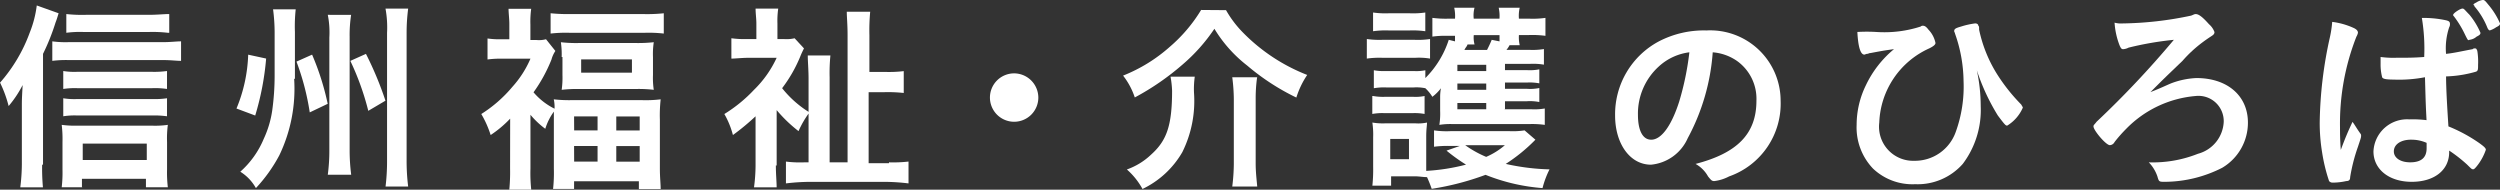
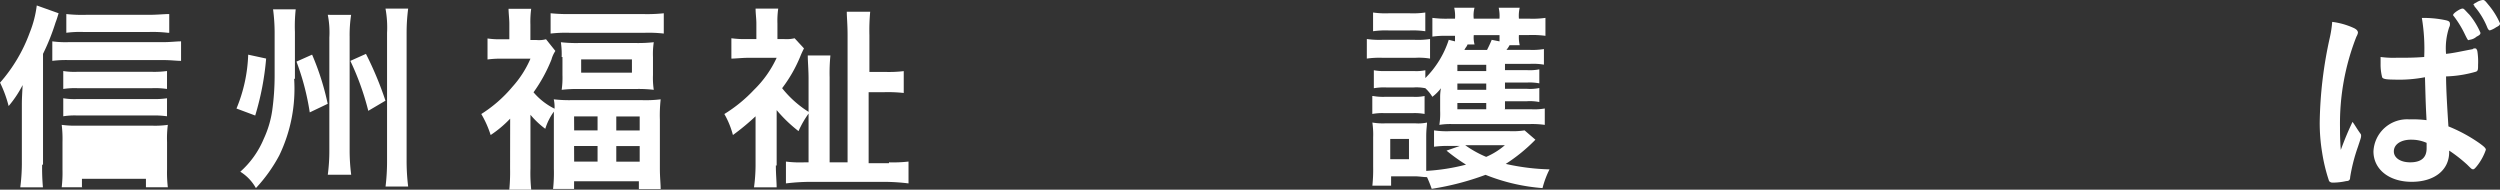
<svg xmlns="http://www.w3.org/2000/svg" width="142.784" height="10.832" viewBox="0 0 142.784 10.832">
  <rect x="0" y="0" width="142.784" height="10.832" fill="#333333" stroke="none" />
  <g id="グループ_20934" data-name="グループ 20934" transform="translate(-1204 -18.034)">
-     <path id="パス_18" data-name="パス 18" d="M50.507,32.093a12.1,12.1,0,0,0,.045,1.293H49.259a11.042,11.042,0,0,0,.089-1.293v-3.3c0-.357,0-.446.045-1.248a6.2,6.2,0,0,1-.8,1.2,6.845,6.845,0,0,0-.49-1.337,8.97,8.97,0,0,0,1.694-2.853A6.192,6.192,0,0,0,50.2,23l1.248.446c-.045.134-.089.312-.178.535a12.394,12.394,0,0,1-.713,1.783v6.33Zm.579-7.043a5.7,5.7,0,0,0,.936.045h5.394c.446,0,.758-.045,1.025-.045v1.114c-.267,0-.579-.045-1.025-.045H52.023a6.277,6.277,0,0,0-.936.045V25.05Zm1.738,8.335h-1.2a7.231,7.231,0,0,0,.045-1.025V30.8a6.593,6.593,0,0,0-.045-.981,5.7,5.7,0,0,0,.936.045h4.19a5.156,5.156,0,0,0,.936-.045,6,6,0,0,0-.045.981v1.56a7.231,7.231,0,0,0,.045,1.025H56.435V32.9H52.78v.49Zm4.814-5.616a4.6,4.6,0,0,0-.847-.045H52.513a4.334,4.334,0,0,0-.8.045V26.744a3.862,3.862,0,0,0,.8.045h4.235a5.4,5.4,0,0,0,.891-.045Zm0,1.56a5.118,5.118,0,0,0-.847-.045H52.513a4.093,4.093,0,0,0-.8.045V28.3a3.861,3.861,0,0,0,.8.045h4.279a4.854,4.854,0,0,0,.847-.045Zm.045-4.769a7.572,7.572,0,0,0-1.07-.045H52.869a6,6,0,0,0-.981.045V23.49A7.922,7.922,0,0,0,53,23.535h3.566c.535,0,.891-.045,1.2-.045v1.07Zm-1.2,7.266V30.89H52.825v.936Z" transform="translate(1155.9 -4.654)" fill="#fff" />
+     <path id="パス_18" data-name="パス 18" d="M50.507,32.093a12.1,12.1,0,0,0,.045,1.293H49.259a11.042,11.042,0,0,0,.089-1.293v-3.3c0-.357,0-.446.045-1.248a6.2,6.2,0,0,1-.8,1.2,6.845,6.845,0,0,0-.49-1.337,8.97,8.97,0,0,0,1.694-2.853A6.192,6.192,0,0,0,50.2,23l1.248.446c-.045.134-.089.312-.178.535a12.394,12.394,0,0,1-.713,1.783v6.33Zm.579-7.043a5.7,5.7,0,0,0,.936.045h5.394c.446,0,.758-.045,1.025-.045v1.114c-.267,0-.579-.045-1.025-.045H52.023a6.277,6.277,0,0,0-.936.045V25.05Zm1.738,8.335h-1.2a7.231,7.231,0,0,0,.045-1.025V30.8a6.593,6.593,0,0,0-.045-.981,5.7,5.7,0,0,0,.936.045h4.19a5.156,5.156,0,0,0,.936-.045,6,6,0,0,0-.045.981v1.56a7.231,7.231,0,0,0,.045,1.025H56.435V32.9H52.78v.49Zm4.814-5.616a4.6,4.6,0,0,0-.847-.045H52.513a4.334,4.334,0,0,0-.8.045V26.744a3.862,3.862,0,0,0,.8.045h4.235a5.4,5.4,0,0,0,.891-.045Zm0,1.56a5.118,5.118,0,0,0-.847-.045H52.513a4.093,4.093,0,0,0-.8.045V28.3a3.861,3.861,0,0,0,.8.045h4.279a4.854,4.854,0,0,0,.847-.045Zm.045-4.769a7.572,7.572,0,0,0-1.07-.045H52.869a6,6,0,0,0-.981.045V23.49A7.922,7.922,0,0,0,53,23.535h3.566c.535,0,.891-.045,1.2-.045v1.07Zm-1.2,7.266V30.89v.936Z" transform="translate(1155.9 -4.654)" fill="#fff" />
    <path id="パス_19" data-name="パス 19" d="M80.094,26.253a15.63,15.63,0,0,1-.624,3.254l-1.07-.4a8.708,8.708,0,0,0,.669-3.076Zm1.6,1.159a8.768,8.768,0,0,1-.847,4.368,8.753,8.753,0,0,1-1.337,1.872,2.574,2.574,0,0,0-.892-.936,5.147,5.147,0,0,0,1.337-1.872,5.8,5.8,0,0,0,.49-1.649,14.5,14.5,0,0,0,.134-1.961v-2.5a10.382,10.382,0,0,0-.089-1.293h1.293a9.052,9.052,0,0,0-.045,1.293v2.674Zm1.025-1.382a14.856,14.856,0,0,1,.891,2.808l-1.025.49a14.326,14.326,0,0,0-.758-2.9Zm2.229-2.273A7.57,7.57,0,0,0,84.863,25v6.463a10.926,10.926,0,0,0,.089,1.426H83.615a10.381,10.381,0,0,0,.089-1.426V25.049a5.117,5.117,0,0,0-.089-1.293Zm.847,2.229a19.389,19.389,0,0,1,1.114,2.674l-.981.579a15.234,15.234,0,0,0-1.025-2.853ZM88.206,23.4a10.725,10.725,0,0,0-.089,1.382v7.266a11.961,11.961,0,0,0,.089,1.516H86.914A11.957,11.957,0,0,0,87,32.047V24.782a5.92,5.92,0,0,0-.089-1.382Z" transform="translate(1139.106 -4.875)" fill="#fff" />
    <path id="パス_20" data-name="パス 20" d="M109.749,29.685a6.416,6.416,0,0,1-1.114.936,5.826,5.826,0,0,0-.535-1.2,7.6,7.6,0,0,0,1.783-1.56,5.826,5.826,0,0,0,1.025-1.6h-1.56a5.683,5.683,0,0,0-.892.045v-1.2a4.584,4.584,0,0,0,.8.045h.446v-.891c0-.267-.045-.624-.045-.847h1.293a5.4,5.4,0,0,0-.045.891v.891h.357a1.538,1.538,0,0,0,.535-.045l.535.669a1.648,1.648,0,0,0-.223.49,8.734,8.734,0,0,1-1.025,1.872,3.766,3.766,0,0,0,1.2.936,2,2,0,0,0-.045-.535,7.922,7.922,0,0,0,1.114.045h3.878a6.969,6.969,0,0,0,1.114-.045,8.28,8.28,0,0,0-.045,1.159v2.808c0,.49.045.847.045,1.159H117.1v-.446h-3.7V33.7h-1.2a8.621,8.621,0,0,0,.045-1.159V29.284a3.37,3.37,0,0,0-.49.981,4.932,4.932,0,0,1-.847-.8v3.076a8.994,8.994,0,0,0,.045,1.2H109.7a10.468,10.468,0,0,0,.045-1.2Zm2.318-6.018a10.085,10.085,0,0,0,1.2.045h4.056a8.995,8.995,0,0,0,1.2-.045v1.159a7.572,7.572,0,0,0-1.07-.045h-4.324a7.572,7.572,0,0,0-1.07.045V23.667Zm.624,2.5a4.854,4.854,0,0,0-.045-.847,7.572,7.572,0,0,0,1.07.045h3.165a8.239,8.239,0,0,0,1.07-.045,4.6,4.6,0,0,0-.045.847v1.025a4.6,4.6,0,0,0,.045.847,7.253,7.253,0,0,0-1.07-.045h-3.12a7.572,7.572,0,0,0-1.07.045,4.854,4.854,0,0,0,.045-.847V26.164Zm.713,4.19h1.337v-.8H113.4Zm0,1.783h1.337v-.891H113.4Zm.4-5.081h2.9V26.3h-2.9Zm2.006,3.3h1.337v-.8h-1.337Zm0,1.783h1.337v-.891h-1.337Z" transform="translate(1123.388 -4.875)" fill="#fff" />
    <path id="パス_21" data-name="パス 21" d="M141.342,32.359c0,.49.045.936.045,1.248h-1.293a9.616,9.616,0,0,0,.089-1.248V29.551a13.671,13.671,0,0,1-1.293,1.07,4.864,4.864,0,0,0-.49-1.2,8.223,8.223,0,0,0,1.694-1.382,6.137,6.137,0,0,0,1.293-1.828h-1.649c-.312,0-.713.045-.936.045V25.094a5.4,5.4,0,0,0,.892.045h.535v-.891c0-.267-.045-.579-.045-.847h1.293a4.854,4.854,0,0,0-.045.847v.891h.357a2.026,2.026,0,0,0,.624-.045l.535.579c-.045.089-.134.267-.223.49a8,8,0,0,1-1.025,1.783,6.039,6.039,0,0,0,1.56,1.382,5.659,5.659,0,0,0-.624,1.07,8.141,8.141,0,0,1-1.248-1.2v3.165Zm6.463-.178a7.6,7.6,0,0,0,1.114-.045v1.248a11.861,11.861,0,0,0-1.337-.089H143.3a11.988,11.988,0,0,0-1.382.089V32.137a6.316,6.316,0,0,0,1.025.045h.267V27.412c0-.535-.045-.981-.045-1.337h1.293a10.108,10.108,0,0,0-.045,1.248v4.859h1.025V24.916c0-.624-.045-1.025-.045-1.337h1.337a11.312,11.312,0,0,0-.045,1.337v2.1h.891a6.942,6.942,0,0,0,1.07-.045v1.248a8.256,8.256,0,0,0-1.114-.045h-.891v4.056h1.159Z" transform="translate(1106.97 -4.875)" fill="#fff" />
-     <path id="パス_22" data-name="パス 22" d="M174.464,33.082a1.382,1.382,0,1,1-1.382-1.382A1.389,1.389,0,0,1,174.464,33.082Z" transform="translate(1088.839 -9.476)" fill="#fff" />
-     <path id="パス_23" data-name="パス 23" d="M193.984,23.6a6.134,6.134,0,0,0,.981,1.293A10.451,10.451,0,0,0,198.62,27.3,4.938,4.938,0,0,0,198,28.592a13.134,13.134,0,0,1-2.808-1.828,7.7,7.7,0,0,1-1.872-2.1,10.037,10.037,0,0,1-1.828,2.05,14.694,14.694,0,0,1-2.719,1.872,4.12,4.12,0,0,0-.669-1.248,9.007,9.007,0,0,0,2.674-1.649,8.739,8.739,0,0,0,1.783-2.1ZM192.2,27.389a5.158,5.158,0,0,0-.045.936,6.556,6.556,0,0,1-.669,3.388,5.236,5.236,0,0,1-2.273,2.1,4.089,4.089,0,0,0-.892-1.114,3.88,3.88,0,0,0,1.382-.847c.891-.8,1.2-1.649,1.2-3.655a5.511,5.511,0,0,0-.089-.8H192.2Zm3.566,0a8.513,8.513,0,0,0-.089,1.248v3.7c0,.49.045.847.089,1.337H194.34a11.039,11.039,0,0,0,.089-1.293v-3.7a10.251,10.251,0,0,0-.089-1.248h1.426Z" transform="translate(1080.039 -4.986)" fill="#fff" />
    <path id="パス_24" data-name="パス 24" d="M218.5,25.083a5.134,5.134,0,0,0,.891.045h1.828a4.62,4.62,0,0,0,.891-.045V26.2a3.881,3.881,0,0,0-.847-.045h-1.872a5.135,5.135,0,0,0-.892.045Zm9.628,5.75a9.615,9.615,0,0,1-1.694,1.382,12.68,12.68,0,0,0,2.5.312,5.226,5.226,0,0,0-.4,1.07,10.938,10.938,0,0,1-3.254-.758,15.577,15.577,0,0,1-3.076.8,6.941,6.941,0,0,0-.267-.669c-.223,0-.446-.045-.669-.045h-1.382v.535h-1.07a8.593,8.593,0,0,0,.045-1.07V30.7a4.856,4.856,0,0,0-.045-.847,3.618,3.618,0,0,0,.758.045h1.694a2.385,2.385,0,0,0,.669-.045c0,.178-.045.357-.045.8v1.961a11.6,11.6,0,0,0,2.273-.357,10.112,10.112,0,0,1-1.114-.8l.758-.267h-.535a5.983,5.983,0,0,0-.936.045V30.3a4.9,4.9,0,0,0,.936.045h3.388a4.353,4.353,0,0,0,.847-.045Zm-1.783-1.738h1.56a3.4,3.4,0,0,0,.758-.045v.936a5.135,5.135,0,0,0-.891-.045H223.4a3.843,3.843,0,0,0-.758.045,4.1,4.1,0,0,0,.045-.8v-.758a2.782,2.782,0,0,1,.045-.535,2.507,2.507,0,0,1-.49.49,2.365,2.365,0,0,0-.4-.49,2.567,2.567,0,0,0-.669-.045h-1.56a3.383,3.383,0,0,0-.713.045V26.866a3.172,3.172,0,0,0,.713.045h1.56a2.566,2.566,0,0,0,.669-.045v.446a5.462,5.462,0,0,0,1.337-2.184l.357.089V24.9h-.446a5.118,5.118,0,0,0-.847.045v-1.07a5.983,5.983,0,0,0,.936.045h.357a2.193,2.193,0,0,0-.045-.624h1.159a1.706,1.706,0,0,0-.045.624h1.471a2.193,2.193,0,0,0-.045-.624h1.2a2.027,2.027,0,0,0-.045.624h.579a5.156,5.156,0,0,0,.936-.045V24.9a5.7,5.7,0,0,0-.936-.045h-.579a2.011,2.011,0,0,0,.045.579h-.579a1.384,1.384,0,0,1-.178.267h1.293a4.113,4.113,0,0,0,.847-.045v.891a3.636,3.636,0,0,0-.8-.045H226.39v.357h1.248a2.772,2.772,0,0,0,.713-.045v.8a2.968,2.968,0,0,0-.713-.045H226.39v.357h1.248a2.582,2.582,0,0,0,.713-.045v.8a2.772,2.772,0,0,0-.713-.045H226.39v.446Zm-7.489-5.527a4.873,4.873,0,0,0,.892.045h1.2a4.873,4.873,0,0,0,.891-.045v1.07a5.133,5.133,0,0,0-.891-.045h-1.2a5.134,5.134,0,0,0-.892.045Zm0,4.769a3.172,3.172,0,0,0,.713.045h1.56a2.566,2.566,0,0,0,.669-.045v1.025a3.171,3.171,0,0,0-.713-.045h-1.56a3.171,3.171,0,0,0-.713.045V28.337Zm.981,3.611h1.07V30.789h-1.07Zm5.483-5.394h-1.649v.357h1.649Zm0,1.07h-1.649v.357h1.649Zm-1.649,1.114v.357h1.649v-.357Zm.579-3.343c-.045.134-.089.134-.178.312h1.293c.089-.178.178-.357.267-.579l.446.089V24.86h-1.471a1.538,1.538,0,0,0,.045.535h-.4Zm-.134,5.75a6.084,6.084,0,0,0,1.2.669,4.157,4.157,0,0,0,1.07-.669Z" transform="translate(1063.565 -4.82)" fill="#fff" />
-     <path id="パス_25" data-name="パス 25" d="M253.645,32.351a2.555,2.555,0,0,1-2.1,1.516c-1.2,0-2.05-1.2-2.05-2.808a4.718,4.718,0,0,1,2.5-4.235,5.573,5.573,0,0,1,2.719-.624,4.023,4.023,0,0,1,4.235,4.012,4.4,4.4,0,0,1-2.942,4.324,2.447,2.447,0,0,1-.847.267c-.134,0-.178-.045-.357-.267a1.828,1.828,0,0,0-.713-.713c2.407-.624,3.477-1.738,3.477-3.611a2.653,2.653,0,0,0-1.114-2.273,2.805,2.805,0,0,0-1.382-.49A12.135,12.135,0,0,1,253.645,32.351ZM252,28.25a3.632,3.632,0,0,0-1.2,2.764c0,.891.267,1.426.758,1.426.579,0,1.159-.8,1.6-2.184a16.15,16.15,0,0,0,.579-2.808A3.159,3.159,0,0,0,252,28.25Z" transform="translate(1046.749 -6.427)" fill="#fff" />
-     <path id="パス_26" data-name="パス 26" d="M280.759,25.79a6.749,6.749,0,0,0,2.5-.312.164.164,0,0,1,.134-.045c.089,0,.178.045.312.223a1.537,1.537,0,0,1,.4.758c0,.089-.089.178-.357.312a4.839,4.839,0,0,0-2.853,4.235,1.948,1.948,0,0,0,2.006,2.184,2.472,2.472,0,0,0,2.362-1.649,7.609,7.609,0,0,0,.446-2.9,8.341,8.341,0,0,0-.49-2.719c0-.045-.045-.089-.045-.134,0-.134.089-.178.4-.267a4.521,4.521,0,0,1,.8-.178c.089,0,.178.045.178.134.045.045.045.045.045.223a7.789,7.789,0,0,0,1.025,2.541,10.293,10.293,0,0,0,1.382,1.738c.044.089.089.134.089.178a2.242,2.242,0,0,1-.892,1.025c-.089,0-.134-.045-.535-.579a11.957,11.957,0,0,1-1.2-2.585,9.764,9.764,0,0,1,.223,2.05,5.117,5.117,0,0,1-1.025,3.3,3.437,3.437,0,0,1-2.719,1.159,3.265,3.265,0,0,1-2.407-.891,3.4,3.4,0,0,1-.936-2.5,5.154,5.154,0,0,1,.535-2.273,6.014,6.014,0,0,1,1.6-2.05c-.624.089-.624.089-1.337.223-.089,0-.134.045-.178.045-.089,0-.134.045-.178.045-.223,0-.357-.446-.4-1.293A9.261,9.261,0,0,1,280.759,25.79Z" transform="translate(1030.437 -5.928)" fill="#fff" />
-     <path id="パス_27" data-name="パス 27" d="M312.713,28.067a4.587,4.587,0,0,1,1.471-.312c1.783,0,2.942,1.025,2.942,2.541a2.99,2.99,0,0,1-1.471,2.585,7.3,7.3,0,0,1-3.254.8c-.357,0-.357,0-.446-.312a2.17,2.17,0,0,0-.49-.8,6.987,6.987,0,0,0,2.808-.49,1.983,1.983,0,0,0,1.471-1.828,1.443,1.443,0,0,0-1.6-1.471,6.275,6.275,0,0,0-3.967,1.872,7.974,7.974,0,0,0-.669.758.322.322,0,0,1-.267.178c-.223,0-.936-.847-.936-1.07,0-.089.045-.089.178-.267a54.347,54.347,0,0,0,4.413-4.68,18.2,18.2,0,0,0-2.585.446.77.77,0,0,1-.312.089c-.089,0-.134-.045-.223-.267a4.351,4.351,0,0,1-.267-1.248,1.374,1.374,0,0,0,.446.045,19.866,19.866,0,0,0,3.923-.446c.134-.045.178-.089.267-.089.178,0,.4.178.758.579a1.073,1.073,0,0,1,.312.446c0,.134-.089.178-.223.267s-.267.178-.446.312a7.379,7.379,0,0,0-1.159,1.07c-1.07,1.025-1.07,1.025-1.828,1.783C312.133,28.335,312.4,28.2,312.713,28.067Z" transform="translate(1015.261 -5.263)" fill="#fff" />
    <path id="パス_28" data-name="パス 28" d="M339.618,29.922a.164.164,0,0,1,.045.134c0,.089,0,.089-.178.624a9.964,9.964,0,0,0-.446,1.738c0,.134-.045.223-.223.223a3.535,3.535,0,0,1-.758.089.262.262,0,0,1-.223-.089,9.838,9.838,0,0,1-.4-1.649A10.429,10.429,0,0,1,337.3,29.3a23.577,23.577,0,0,1,.579-4.859,6.152,6.152,0,0,0,.134-.891,4.165,4.165,0,0,1,1.248.357c.178.089.223.178.223.267a.752.752,0,0,1-.089.223,13.547,13.547,0,0,0-.936,5.171c0,.267,0,.713.045,1.293.267-.713.4-1.025.669-1.6C339.306,29.432,339.395,29.61,339.618,29.922Zm1.961-3.076c-.535,0-.669-.045-.713-.134a2.908,2.908,0,0,1-.089-.758v-.4a5.4,5.4,0,0,0,.891.045c.624,0,1.025,0,1.6-.045a10.673,10.673,0,0,0-.134-2.229,6.035,6.035,0,0,1,1.382.134c.178.045.223.089.223.223a.337.337,0,0,1-.045.178,3.761,3.761,0,0,0-.178,1.516c.446-.045.8-.134,1.516-.267a.164.164,0,0,1,.134-.045c.089,0,.089.045.134.134a3.858,3.858,0,0,1,.045.8c0,.267,0,.357-.134.4a6.921,6.921,0,0,1-1.694.267c0,.8.089,2.14.134,2.853a8.954,8.954,0,0,1,1.738.936c.312.223.4.312.4.4a3.106,3.106,0,0,1-.446.847q-.2.267-.267.267c-.089,0-.089,0-.357-.267a8.28,8.28,0,0,0-1.025-.8v.089c0,1.025-.847,1.694-2.14,1.694s-2.184-.713-2.184-1.738a1.922,1.922,0,0,1,2.05-1.828,6.293,6.293,0,0,1,.981.045c-.045-.891-.045-.891-.089-2.452A7.82,7.82,0,0,1,341.579,26.847Zm.936,3.432c-.579,0-.981.267-.981.669,0,.357.357.624.936.624q.936,0,.936-.8v-.312A2.125,2.125,0,0,0,342.515,30.279Zm3.076-6.018a5.721,5.721,0,0,0-.624-1.025c-.045-.045-.045-.045-.045-.089,0-.089.4-.357.535-.357.089,0,.134.089.4.357a4.3,4.3,0,0,1,.624,1.025c0,.089-.045.134-.223.223a.725.725,0,0,1-.4.178C345.769,24.618,345.769,24.618,345.591,24.261Zm.669-1.828a.89.89,0,0,1,.357-.134c.089,0,.134.045.312.267a4.306,4.306,0,0,1,.669,1.07c0,.089-.045.134-.223.223a1.269,1.269,0,0,1-.357.178q-.067,0-.134-.134a4.287,4.287,0,0,0-.713-1.2.138.138,0,0,1-.045-.089C346.037,22.567,346.081,22.523,346.26,22.434Z" transform="translate(999.187 -4.266)" fill="#fff" />
  </g>
</svg>